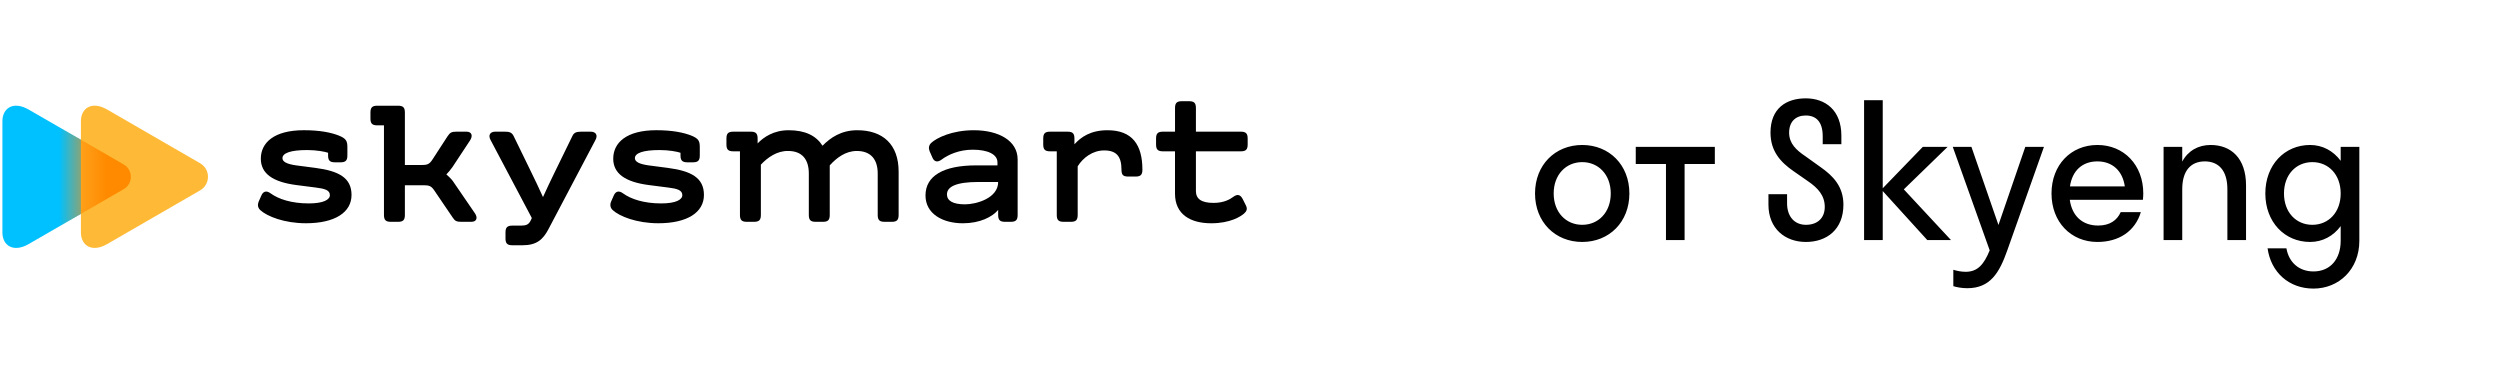
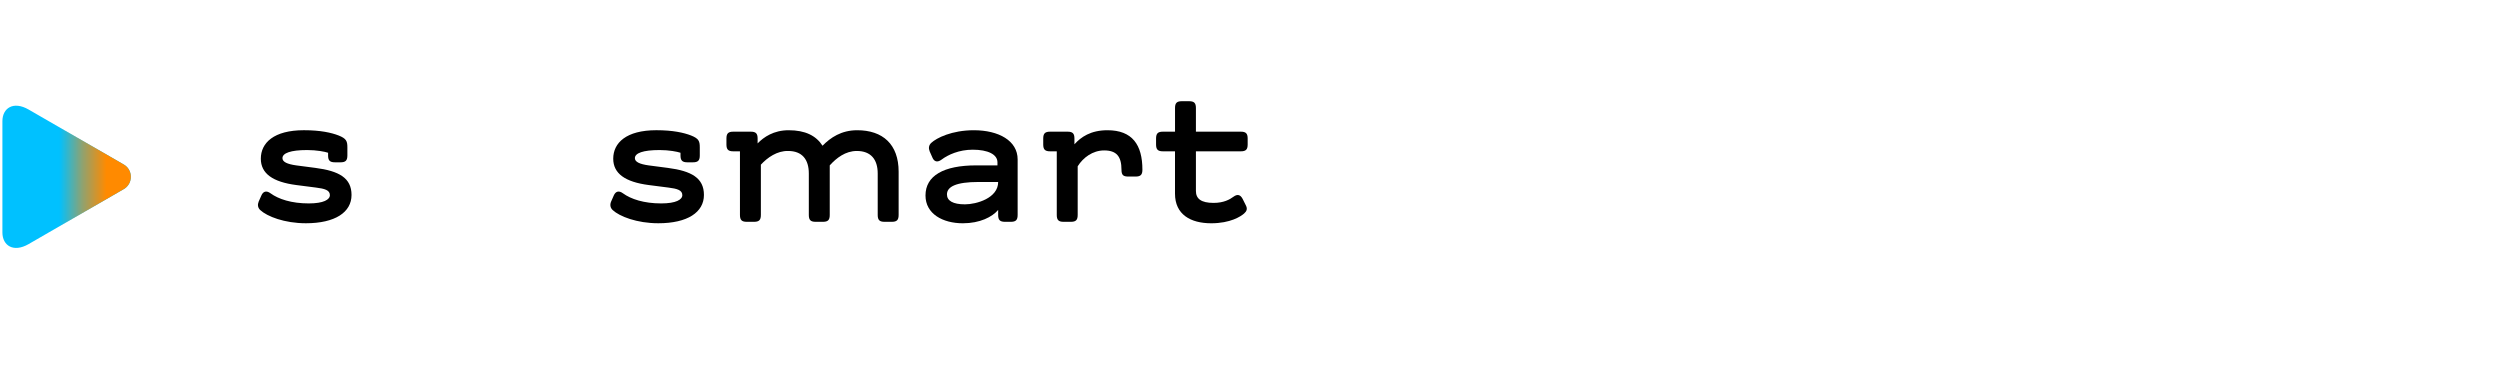
<svg xmlns="http://www.w3.org/2000/svg" width="106" height="16" viewBox="0 0 106 16" fill="none">
-   <rect x="59.567" y="-6.10352e-05" width="46.433" height="15.675" rx="7.838" fill="white" fill-opacity="0.4" />
-   <path d="M67.086 10.259C65.939 10.259 65.085 9.413 65.085 8.203C65.085 6.993 65.939 6.147 67.086 6.147C68.232 6.147 69.086 6.993 69.086 8.203C69.086 9.413 68.232 10.259 67.086 10.259ZM67.086 9.532C67.774 9.532 68.296 9.002 68.296 8.203C68.296 7.404 67.774 6.874 67.086 6.874C66.398 6.874 65.876 7.404 65.876 8.203C65.876 9.002 66.398 9.532 67.086 9.532ZM71.427 10.18H70.637V6.953H69.356V6.226H72.709V6.953H71.427V10.18ZM75.069 5.625C75.069 4.589 75.741 4.17 76.563 4.17C77.409 4.17 78.074 4.684 78.074 5.751V6.115L77.283 6.115V5.775C77.283 5.166 77.006 4.897 76.563 4.897C76.144 4.897 75.859 5.15 75.859 5.625C75.859 6.091 76.168 6.368 76.555 6.629L77.196 7.088C77.726 7.46 78.161 7.91 78.161 8.677C78.161 9.737 77.449 10.259 76.571 10.259C75.693 10.259 74.982 9.698 74.982 8.677V8.235H75.772V8.622C75.772 9.184 76.089 9.532 76.571 9.532C77.061 9.532 77.37 9.247 77.37 8.772C77.37 8.282 77.069 7.966 76.666 7.689L76.041 7.254C75.504 6.882 75.069 6.416 75.069 5.625ZM79.828 4.249V7.982L81.528 6.226H82.58L80.722 8.029L82.723 10.18H81.718L79.828 8.1V10.18H79.037V4.249H79.828ZM85.106 10.623C84.774 11.564 84.387 12.22 83.414 12.22C83.192 12.22 82.971 12.181 82.821 12.133V11.438C82.971 11.485 83.153 11.524 83.343 11.524C83.841 11.524 84.11 11.232 84.363 10.615L82.797 6.226H83.588L84.734 9.539L85.873 6.226H86.664L85.106 10.623ZM90.859 8.472H87.759C87.854 9.16 88.297 9.563 88.961 9.563C89.444 9.563 89.76 9.35 89.918 8.994H90.772C90.527 9.808 89.839 10.259 88.93 10.259C87.807 10.259 86.984 9.413 86.984 8.203C86.984 6.993 87.807 6.147 88.93 6.147C90.053 6.147 90.875 6.993 90.875 8.203C90.875 8.298 90.867 8.385 90.859 8.472ZM88.93 6.843C88.289 6.843 87.862 7.238 87.767 7.902H90.092C89.997 7.238 89.562 6.843 88.93 6.843ZM94.441 8.021C94.441 7.238 94.077 6.843 93.484 6.843C92.891 6.843 92.527 7.238 92.527 8.021V10.18H91.736V6.226H92.527V6.851C92.772 6.392 93.207 6.147 93.729 6.147C94.591 6.147 95.232 6.7 95.232 7.863V10.18H94.441V8.021ZM97.948 10.259C96.865 10.259 96.05 9.413 96.05 8.203C96.05 6.993 96.865 6.147 97.948 6.147C98.478 6.147 98.936 6.4 99.245 6.819V6.226H100.036V10.212C100.036 11.414 99.174 12.236 98.09 12.236C97.054 12.236 96.287 11.548 96.145 10.528H96.944C97.046 11.121 97.474 11.509 98.09 11.509C98.818 11.509 99.245 10.971 99.245 10.212V9.587C98.936 10.006 98.478 10.259 97.948 10.259ZM98.043 9.532C98.731 9.532 99.245 9.002 99.245 8.203C99.245 7.404 98.731 6.874 98.043 6.874C97.355 6.874 96.841 7.404 96.841 8.203C96.841 9.002 97.355 9.532 98.043 9.532Z" fill="black" />
  <path d="M1.214 10.349C0.567 10.723 0.102 10.411 0.102 9.857C0.102 9.267 0.102 7.497 0.102 7.497C0.102 7.497 0.102 5.727 0.102 5.137C0.102 4.582 0.567 4.271 1.214 4.645C2.223 5.227 5.247 6.974 5.247 6.974C5.649 7.206 5.649 7.787 5.247 8.019C5.247 8.02 2.223 9.767 1.214 10.349Z" fill="#00C1FF" />
-   <path d="M4.543 10.349C3.896 10.723 3.431 10.411 3.431 9.857C3.431 9.267 3.431 7.496 3.431 7.496C3.431 7.496 3.431 5.726 3.431 5.136C3.431 4.582 3.896 4.27 4.543 4.644C5.529 5.214 8.487 6.923 8.487 6.923C8.929 7.178 8.929 7.815 8.487 8.07C8.487 8.07 5.529 9.779 4.543 10.349Z" fill="#FEBA36" />
  <mask id="mask0_3242_282" style="mask-type:alpha" maskUnits="userSpaceOnUse" x="3" y="4" width="6" height="7">
    <path d="M4.543 10.349C3.896 10.723 3.431 10.411 3.431 9.857C3.431 9.267 3.431 7.496 3.431 7.496C3.431 7.496 3.431 5.726 3.431 5.136C3.431 4.582 3.896 4.27 4.543 4.644C5.529 5.214 8.487 6.923 8.487 6.923C8.929 7.178 8.929 7.815 8.487 8.07C8.487 8.07 5.529 9.779 4.543 10.349Z" fill="#FCDE00" />
  </mask>
  <g mask="url(#mask0_3242_282)">
    <g filter="url(#filter0_f_3242_282)">
-       <path d="M1.214 10.349C0.567 10.723 0.102 10.411 0.102 9.857C0.102 9.267 0.102 7.497 0.102 7.497C0.102 7.497 0.102 5.727 0.102 5.137C0.102 4.582 0.567 4.271 1.214 4.645C2.223 5.227 5.247 6.974 5.247 6.974C5.649 7.206 5.649 7.787 5.247 8.019C5.247 8.02 2.223 9.767 1.214 10.349Z" fill="#FF8A00" />
+       <path d="M1.214 10.349C0.102 9.267 0.102 7.497 0.102 7.497C0.102 7.497 0.102 5.727 0.102 5.137C0.102 4.582 0.567 4.271 1.214 4.645C2.223 5.227 5.247 6.974 5.247 6.974C5.649 7.206 5.649 7.787 5.247 8.019C5.247 8.02 2.223 9.767 1.214 10.349Z" fill="#FF8A00" />
    </g>
  </g>
  <path d="M10.967 8.549L11.082 8.289C11.158 8.113 11.296 8.067 11.472 8.197C11.808 8.442 12.358 8.625 13.092 8.625C13.719 8.625 13.987 8.465 13.987 8.274C13.987 8.06 13.765 7.999 13.398 7.953L12.565 7.846C11.563 7.716 11.059 7.357 11.059 6.729C11.059 6.057 11.609 5.521 12.886 5.521C13.597 5.521 14.056 5.628 14.354 5.743C14.682 5.873 14.729 5.98 14.729 6.248V6.592C14.729 6.806 14.652 6.882 14.438 6.882H14.201C13.987 6.882 13.911 6.806 13.911 6.592V6.477C13.773 6.431 13.429 6.362 13.024 6.362C12.32 6.362 11.976 6.492 11.976 6.706C11.976 6.867 12.183 6.959 12.557 7.012L13.375 7.119C14.377 7.249 14.905 7.547 14.905 8.266C14.905 9 14.209 9.466 12.97 9.466C12.06 9.466 11.326 9.176 11.036 8.908C10.929 8.809 10.914 8.679 10.967 8.549Z" fill="black" />
-   <path d="M19.988 9.405H19.568C19.361 9.405 19.293 9.375 19.193 9.222L18.398 8.052C18.283 7.892 18.199 7.854 17.962 7.854H17.167V9.115C17.167 9.329 17.091 9.405 16.877 9.405H16.571C16.357 9.405 16.28 9.329 16.28 9.115V5.315H15.998C15.783 5.315 15.707 5.239 15.707 5.025V4.772C15.707 4.558 15.783 4.482 15.998 4.482H16.877C17.091 4.482 17.167 4.558 17.167 4.772V6.997H17.878C18.115 6.997 18.199 6.959 18.314 6.798L18.979 5.774C19.086 5.613 19.155 5.583 19.361 5.583H19.782C20.011 5.583 20.057 5.766 19.927 5.958L19.186 7.081C19.109 7.188 19.017 7.303 18.926 7.395C19.017 7.471 19.147 7.601 19.201 7.678L20.133 9.039C20.264 9.222 20.218 9.405 19.988 9.405Z" fill="black" />
-   <path d="M21.433 10.109V9.856C21.433 9.642 21.51 9.566 21.724 9.566H22.091C22.313 9.566 22.42 9.52 22.504 9.344L22.549 9.244L20.799 5.934C20.692 5.735 20.776 5.582 21.005 5.582H21.402C21.609 5.582 21.701 5.62 21.777 5.766L22.511 7.272C22.679 7.616 22.87 8.013 23.023 8.357C23.176 8.021 23.352 7.639 23.52 7.302L24.27 5.766C24.339 5.621 24.438 5.583 24.645 5.583H25.042C25.271 5.583 25.355 5.736 25.248 5.934L23.253 9.719C23.024 10.155 22.756 10.399 22.16 10.399H21.724C21.51 10.399 21.433 10.323 21.433 10.109Z" fill="black" />
  <path d="M25.91 8.549L26.024 8.289C26.101 8.113 26.238 8.067 26.414 8.197C26.751 8.442 27.301 8.625 28.035 8.625C28.662 8.625 28.93 8.465 28.93 8.274C28.93 8.06 28.708 7.999 28.341 7.953L27.508 7.846C26.506 7.716 26.001 7.357 26.001 6.729C26.001 6.057 26.552 5.521 27.829 5.521C28.54 5.521 28.998 5.628 29.297 5.743C29.625 5.873 29.671 5.98 29.671 6.248V6.592C29.671 6.806 29.595 6.882 29.381 6.882H29.144C28.93 6.882 28.853 6.806 28.853 6.592V6.477C28.716 6.431 28.372 6.362 27.967 6.362C27.263 6.362 26.919 6.492 26.919 6.706C26.919 6.867 27.126 6.959 27.5 7.012L28.318 7.119C29.32 7.249 29.847 7.547 29.847 8.266C29.847 9 29.152 9.466 27.913 9.466C27.003 9.466 26.269 9.176 25.979 8.908C25.872 8.809 25.856 8.679 25.91 8.549Z" fill="black" />
  <path d="M38.102 7.28V9.115C38.102 9.329 38.025 9.405 37.811 9.405H37.505C37.291 9.405 37.215 9.329 37.215 9.115V7.357C37.215 6.76 36.925 6.401 36.328 6.401C35.846 6.401 35.464 6.699 35.181 7.012V9.115C35.181 9.329 35.105 9.405 34.891 9.405H34.585C34.371 9.405 34.294 9.329 34.294 9.115V7.357C34.294 6.76 34.011 6.401 33.415 6.401C32.949 6.393 32.544 6.676 32.261 6.982V9.115C32.261 9.329 32.184 9.405 31.97 9.405H31.665C31.451 9.405 31.374 9.329 31.374 9.115V6.416H31.091C30.877 6.416 30.801 6.34 30.801 6.126V5.873C30.801 5.659 30.877 5.583 31.091 5.583H31.833C32.047 5.583 32.123 5.659 32.123 5.873V6.08C32.383 5.812 32.804 5.522 33.438 5.522C34.142 5.522 34.6 5.751 34.876 6.179C35.212 5.835 35.671 5.522 36.344 5.522C37.429 5.521 38.102 6.118 38.102 7.28Z" fill="black" />
  <path d="M41.389 7.012H42.292V6.882C42.292 6.546 41.886 6.347 41.244 6.347C40.663 6.347 40.197 6.561 39.922 6.768C39.746 6.898 39.608 6.86 39.532 6.676L39.417 6.416C39.364 6.286 39.379 6.156 39.486 6.057C39.708 5.85 40.357 5.522 41.29 5.522C42.345 5.522 43.148 5.965 43.148 6.76V9.115C43.148 9.329 43.071 9.405 42.857 9.405H42.613C42.399 9.405 42.322 9.329 42.322 9.115V8.901C42.07 9.199 41.55 9.467 40.824 9.467C39.975 9.467 39.241 9.069 39.241 8.289C39.241 7.448 40.013 7.012 41.389 7.012ZM40.915 8.664C41.397 8.664 42.322 8.404 42.322 7.716H41.489C40.541 7.716 40.151 7.914 40.151 8.243C40.151 8.511 40.403 8.664 40.915 8.664Z" fill="black" />
  <path d="M48.438 7.196C48.438 7.41 48.361 7.486 48.148 7.486H47.842C47.628 7.486 47.551 7.425 47.551 7.196C47.551 6.63 47.337 6.378 46.817 6.378C46.328 6.378 45.923 6.684 45.694 7.051V9.115C45.694 9.329 45.617 9.405 45.403 9.405H45.097C44.883 9.405 44.807 9.329 44.807 9.115V6.416H44.524C44.31 6.416 44.233 6.34 44.233 6.126V5.873C44.233 5.659 44.31 5.583 44.524 5.583H45.266C45.48 5.583 45.556 5.659 45.556 5.873V6.118C45.831 5.812 46.244 5.522 46.955 5.522C48.01 5.521 48.438 6.141 48.438 7.196Z" fill="black" />
  <path d="M49.308 5.583H49.821V4.581C49.821 4.367 49.897 4.291 50.111 4.291H50.417C50.631 4.291 50.707 4.367 50.707 4.581V5.583H52.611C52.825 5.583 52.901 5.659 52.901 5.873V6.126C52.901 6.34 52.825 6.416 52.611 6.416H50.707V8.098C50.707 8.427 50.929 8.603 51.456 8.603C51.885 8.603 52.145 8.457 52.297 8.343C52.474 8.213 52.596 8.259 52.688 8.434L52.833 8.725C52.894 8.855 52.864 8.954 52.749 9.054C52.611 9.176 52.168 9.467 51.357 9.467C50.478 9.467 49.82 9.092 49.82 8.213V6.416H49.308C49.094 6.416 49.017 6.339 49.017 6.125V5.873C49.018 5.659 49.094 5.583 49.308 5.583Z" fill="black" />
  <defs>
    <filter id="filter0_f_3242_282" x="-0.359" y="4.02" width="6.369" height="6.954" filterUnits="userSpaceOnUse" color-interpolation-filters="sRGB">
      <feFlood flood-opacity="0" result="BackgroundImageFix" />
      <feBlend mode="normal" in="SourceGraphic" in2="BackgroundImageFix" result="shape" />
      <feGaussianBlur stdDeviation="0.231" result="effect1_foregroundBlur_3242_282" />
    </filter>
  </defs>
</svg>